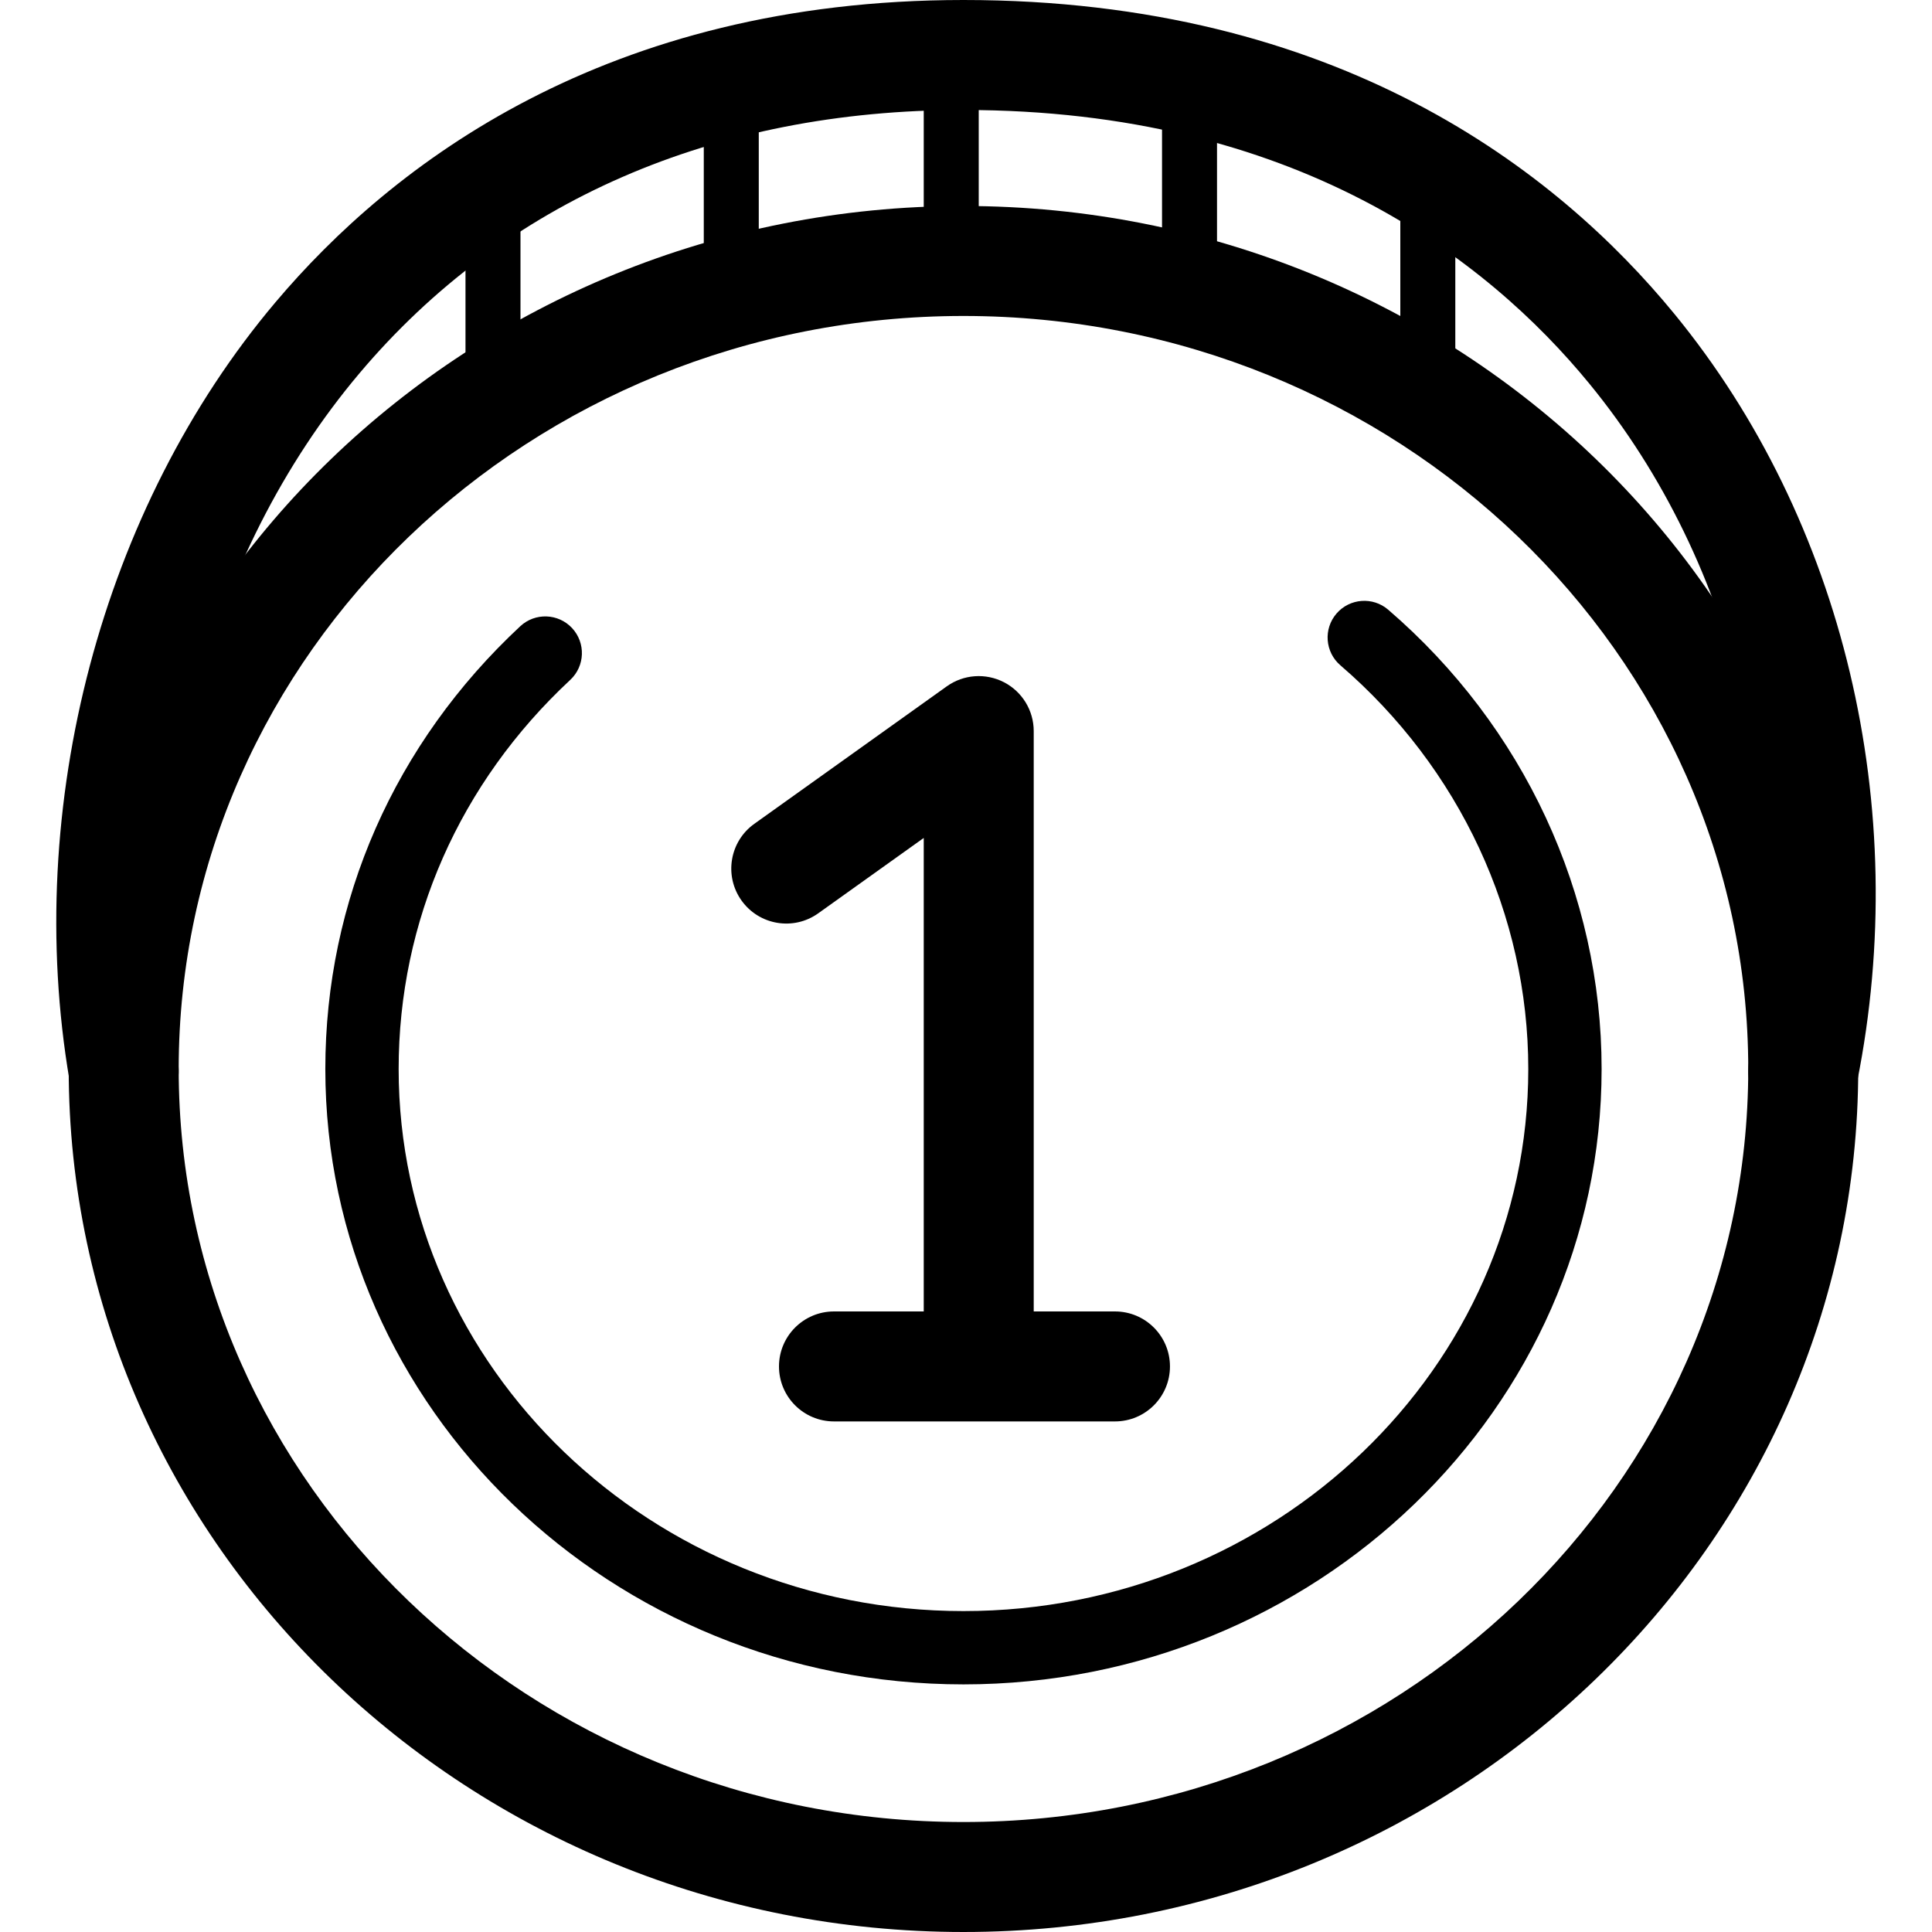
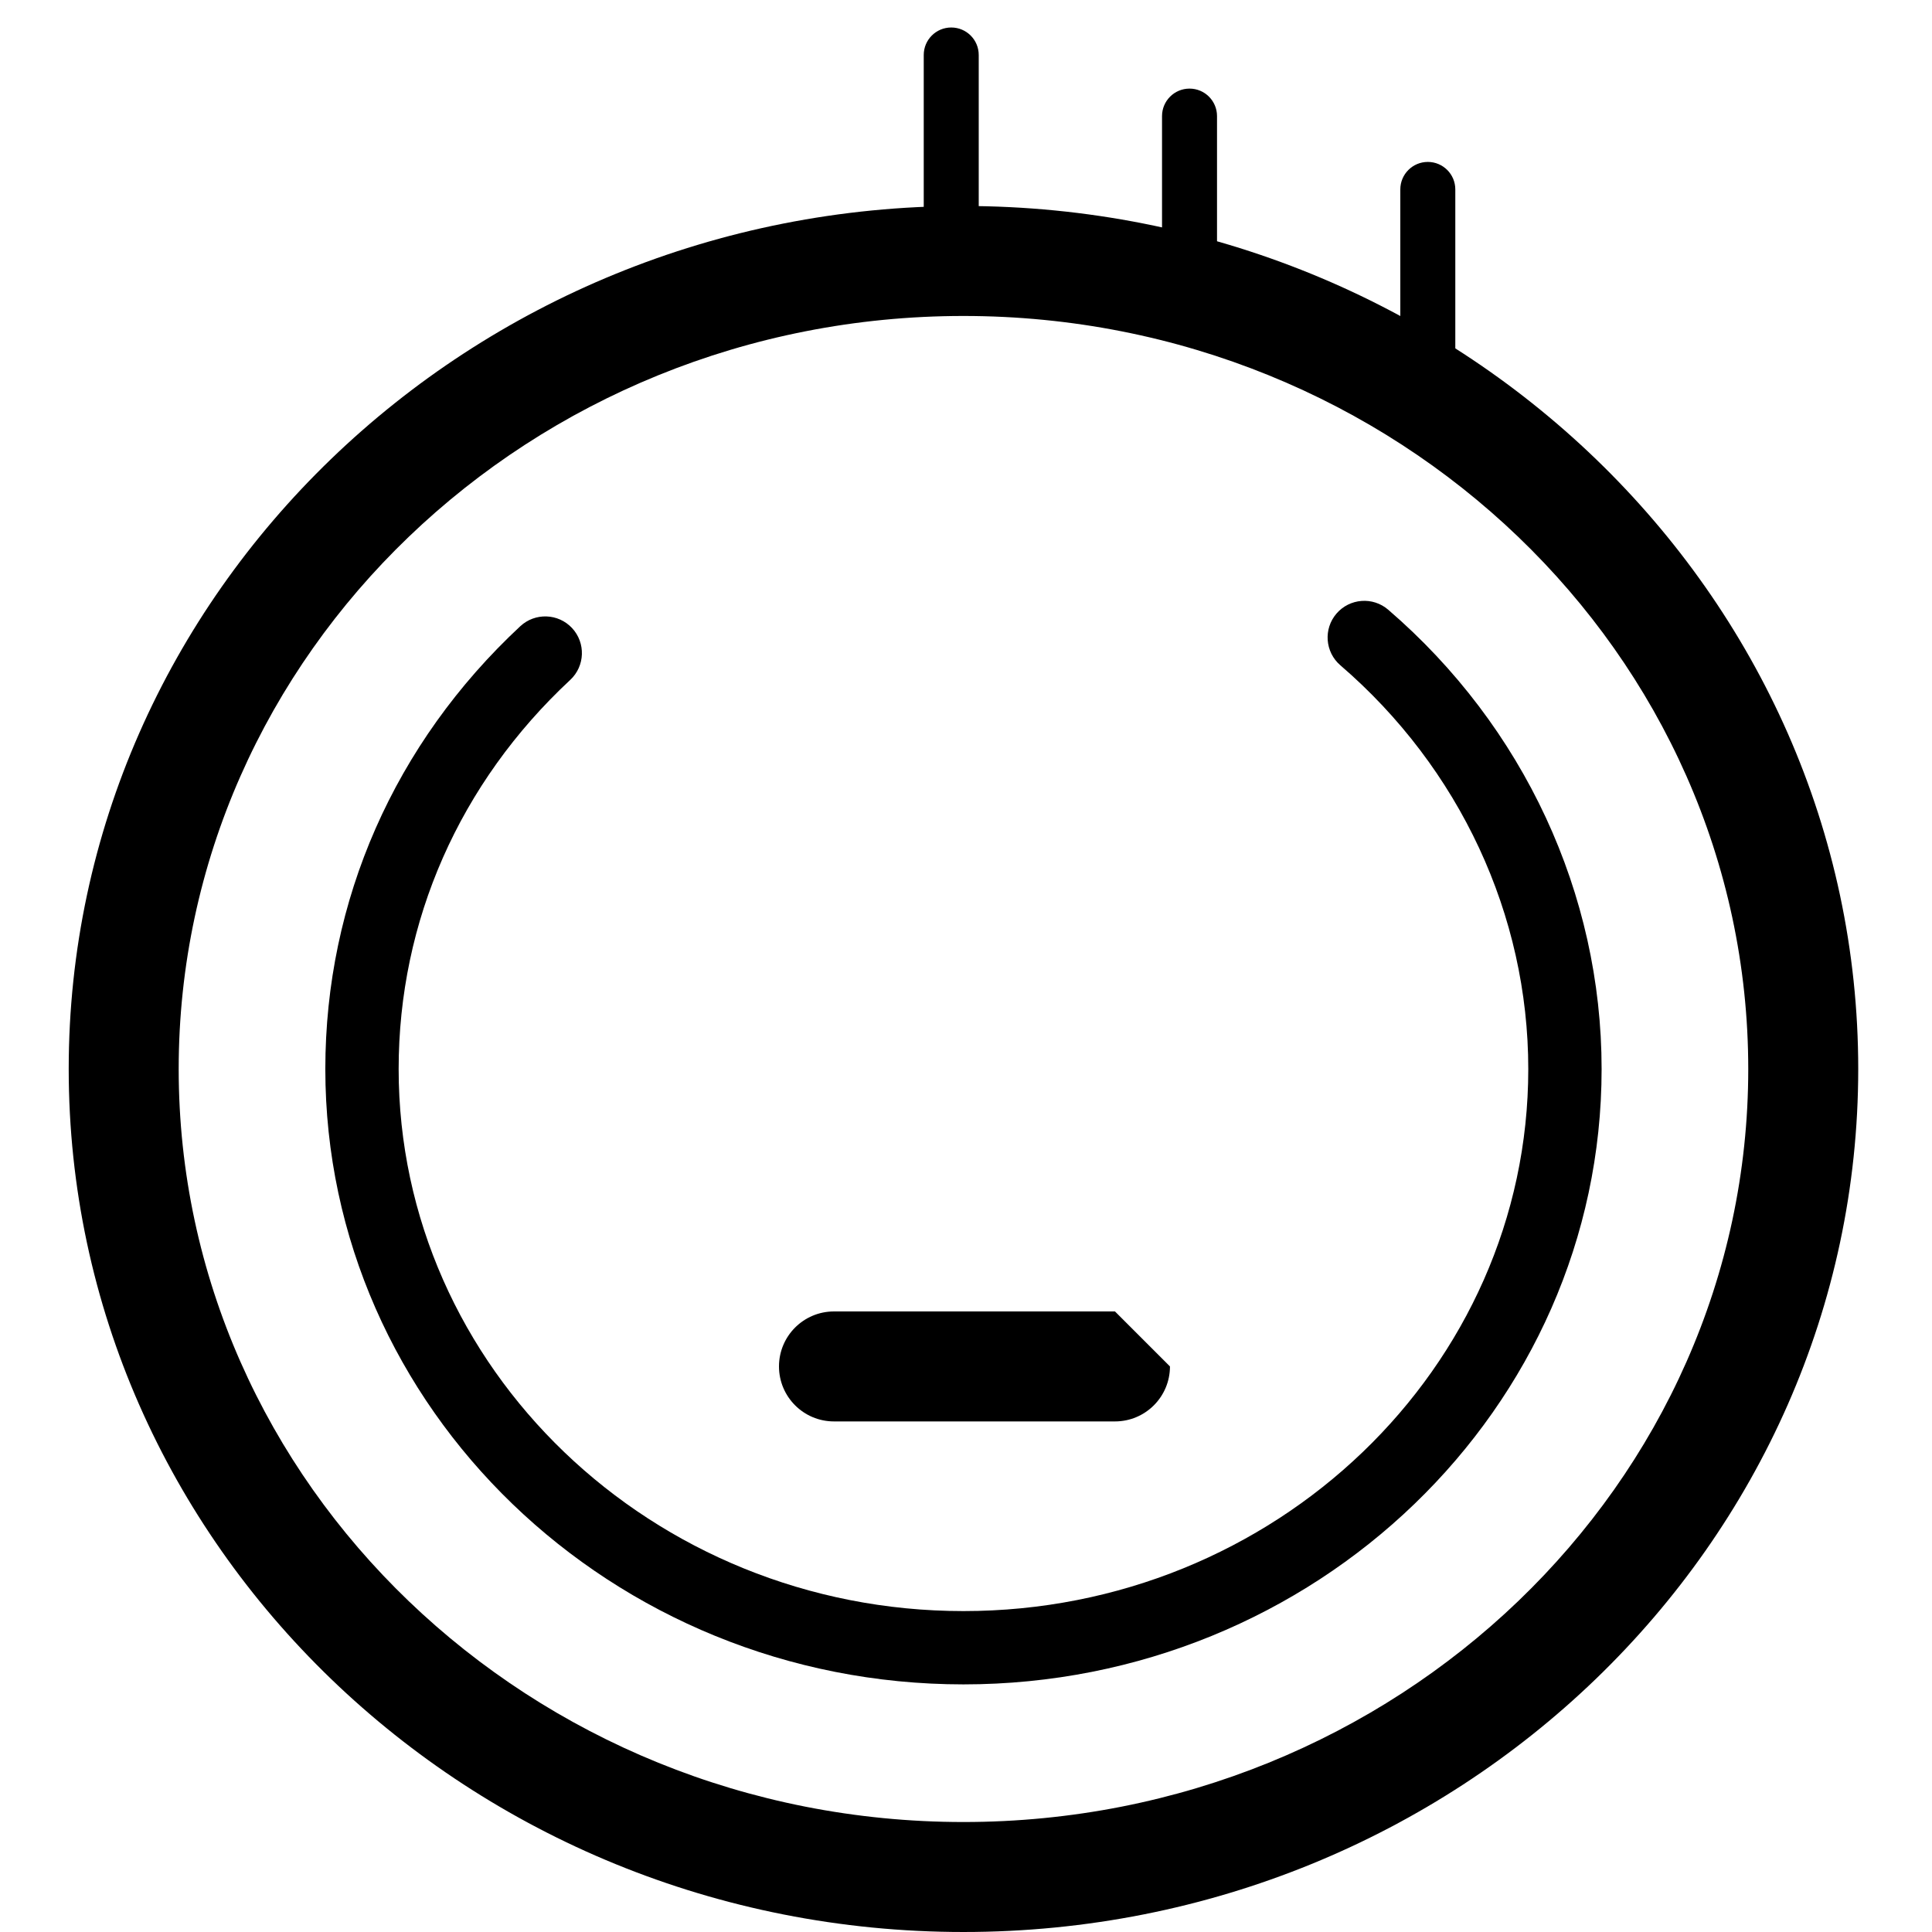
<svg xmlns="http://www.w3.org/2000/svg" version="1.1" id="Layer_1" x="0px" y="0px" viewBox="0 0 421.608 421.608" style="enable-background:new 0 0 421.608 421.608;" xml:space="preserve">
  <g>
    <g>
-       <path d="M365.394,68.504C339.77,37.252,292.054,0,210.25,0C132.186,0,85.522,35.868,60.118,65.956    C22.214,110.852,4.986,175.896,15.158,235.7c1.112,6.536,7.32,10.92,13.844,9.82c6.536-1.112,10.932-7.312,9.82-13.844    c-9.016-53.028,6.172-110.596,39.64-150.24C110.182,43.86,155.754,24,210.25,24c72.42,0,114.244,32.476,136.584,59.724    c32.428,39.552,45.48,94.736,34.908,147.612c-1.3,6.5,2.916,12.82,9.416,14.12c0.792,0.16,1.584,0.236,2.364,0.236    c5.6,0,10.612-3.948,11.756-9.656C417.242,176.188,402.33,113.556,365.394,68.504z" />
-     </g>
+       </g>
  </g>
  <g>
    <g>
      <path d="M207.582,6c-3.316,0-6,2.684-6,6v43.816c0,3.316,2.684,6,6,6c3.312,0,5.996-2.684,6-6V12    C213.582,8.684,210.898,6,207.582,6z" />
    </g>
  </g>
  <g>
    <g>
-       <path d="M159.582,19.336c-3.316,0-6,2.684-6,6V66.88c0,3.316,2.684,6,6,6c3.312,0,6-2.684,6-6V25.336    C165.582,22.02,162.898,19.336,159.582,19.336z" />
-     </g>
+       </g>
  </g>
  <g>
    <g>
-       <path d="M107.582,35.336c-3.316,0-6,2.684-6,6v44.948c0,3.316,2.684,6,6,6c3.312,0,6-2.684,6-6V41.336    C113.582,38.02,110.898,35.336,107.582,35.336z" />
-     </g>
+       </g>
  </g>
  <g>
    <g>
      <path d="M259.582,19.336c-3.316,0-6,2.684-6,6v42.68c0,3.316,2.684,6,6,6c3.316,0,6-2.688,6-6v-42.68    C265.582,22.02,262.898,19.336,259.582,19.336z" />
    </g>
  </g>
  <g>
    <g>
      <path d="M311.582,35.336c-3.316,0-6,2.684-6,6v44.948c0,3.316,2.684,6,6,6c3.316,0,6-2.684,6-6V41.336    C317.582,38.02,314.898,35.336,311.582,35.336z" />
    </g>
  </g>
  <g>
    <g>
      <path d="M302.938,133.052c-3.356-2.884-8.4-2.5-11.284,0.844c-2.884,3.352-2.504,8.4,0.844,11.284    c26.06,22.428,41.008,54.536,41.008,88.1c0,65.228-55.292,118.296-123.256,118.296S86.994,298.508,86.994,233.28    c0-32.276,13.296-62.428,37.444-84.908c3.236-3.012,3.412-8.072,0.404-11.308c-3.012-3.236-8.072-3.412-11.308-0.404    c-27.432,25.54-42.54,59.852-42.54,96.616c0,74.052,62.468,134.296,139.256,134.296c76.784,0,139.252-60.244,139.26-134.288    C349.51,195.056,332.534,158.524,302.938,133.052z" />
    </g>
  </g>
  <g>
    <g>
-       <path d="M219.074,148.872c-4-2.06-8.812-1.708-12.464,0.904l-42,30c-5.392,3.852-6.644,11.348-2.792,16.74    c3.856,5.392,11.348,6.644,16.74,2.792l23.024-16.448v110.656c0,6.628,5.372,12,12,12c6.624,0,11.996-5.372,12-12V159.54    C225.582,155.048,223.07,150.928,219.074,148.872z" />
-     </g>
+       </g>
  </g>
  <g>
    <g>
-       <path d="M243.314,286.188h-61.32c-6.628,0-12,5.372-12,12s5.372,12,12,12h61.32c6.628,0,12-5.372,12-12    S249.942,286.188,243.314,286.188z" />
+       <path d="M243.314,286.188h-61.32c-6.628,0-12,5.372-12,12s5.372,12,12,12h61.32c6.628,0,12-5.372,12-12    z" />
    </g>
  </g>
  <g>
    <g>
      <path d="M210.25,44.952c-107.664,0-195.256,84.484-195.256,188.328s87.588,188.328,195.256,188.328    c107.664,0,195.256-84.488,195.26-188.328C405.51,129.436,317.914,44.952,210.25,44.952z M210.25,397.608    c-94.428,0-171.256-73.716-171.256-164.328S115.818,68.952,210.25,68.952s171.256,73.716,171.26,164.328    C381.51,323.888,304.682,397.608,210.25,397.608z" />
    </g>
  </g>
  <g>
</g>
  <g>
</g>
  <g>
</g>
  <g>
</g>
  <g>
</g>
  <g>
</g>
  <g>
</g>
  <g>
</g>
  <g>
</g>
  <g>
</g>
  <g>
</g>
  <g>
</g>
  <g>
</g>
  <g>
</g>
  <g>
</g>
</svg>